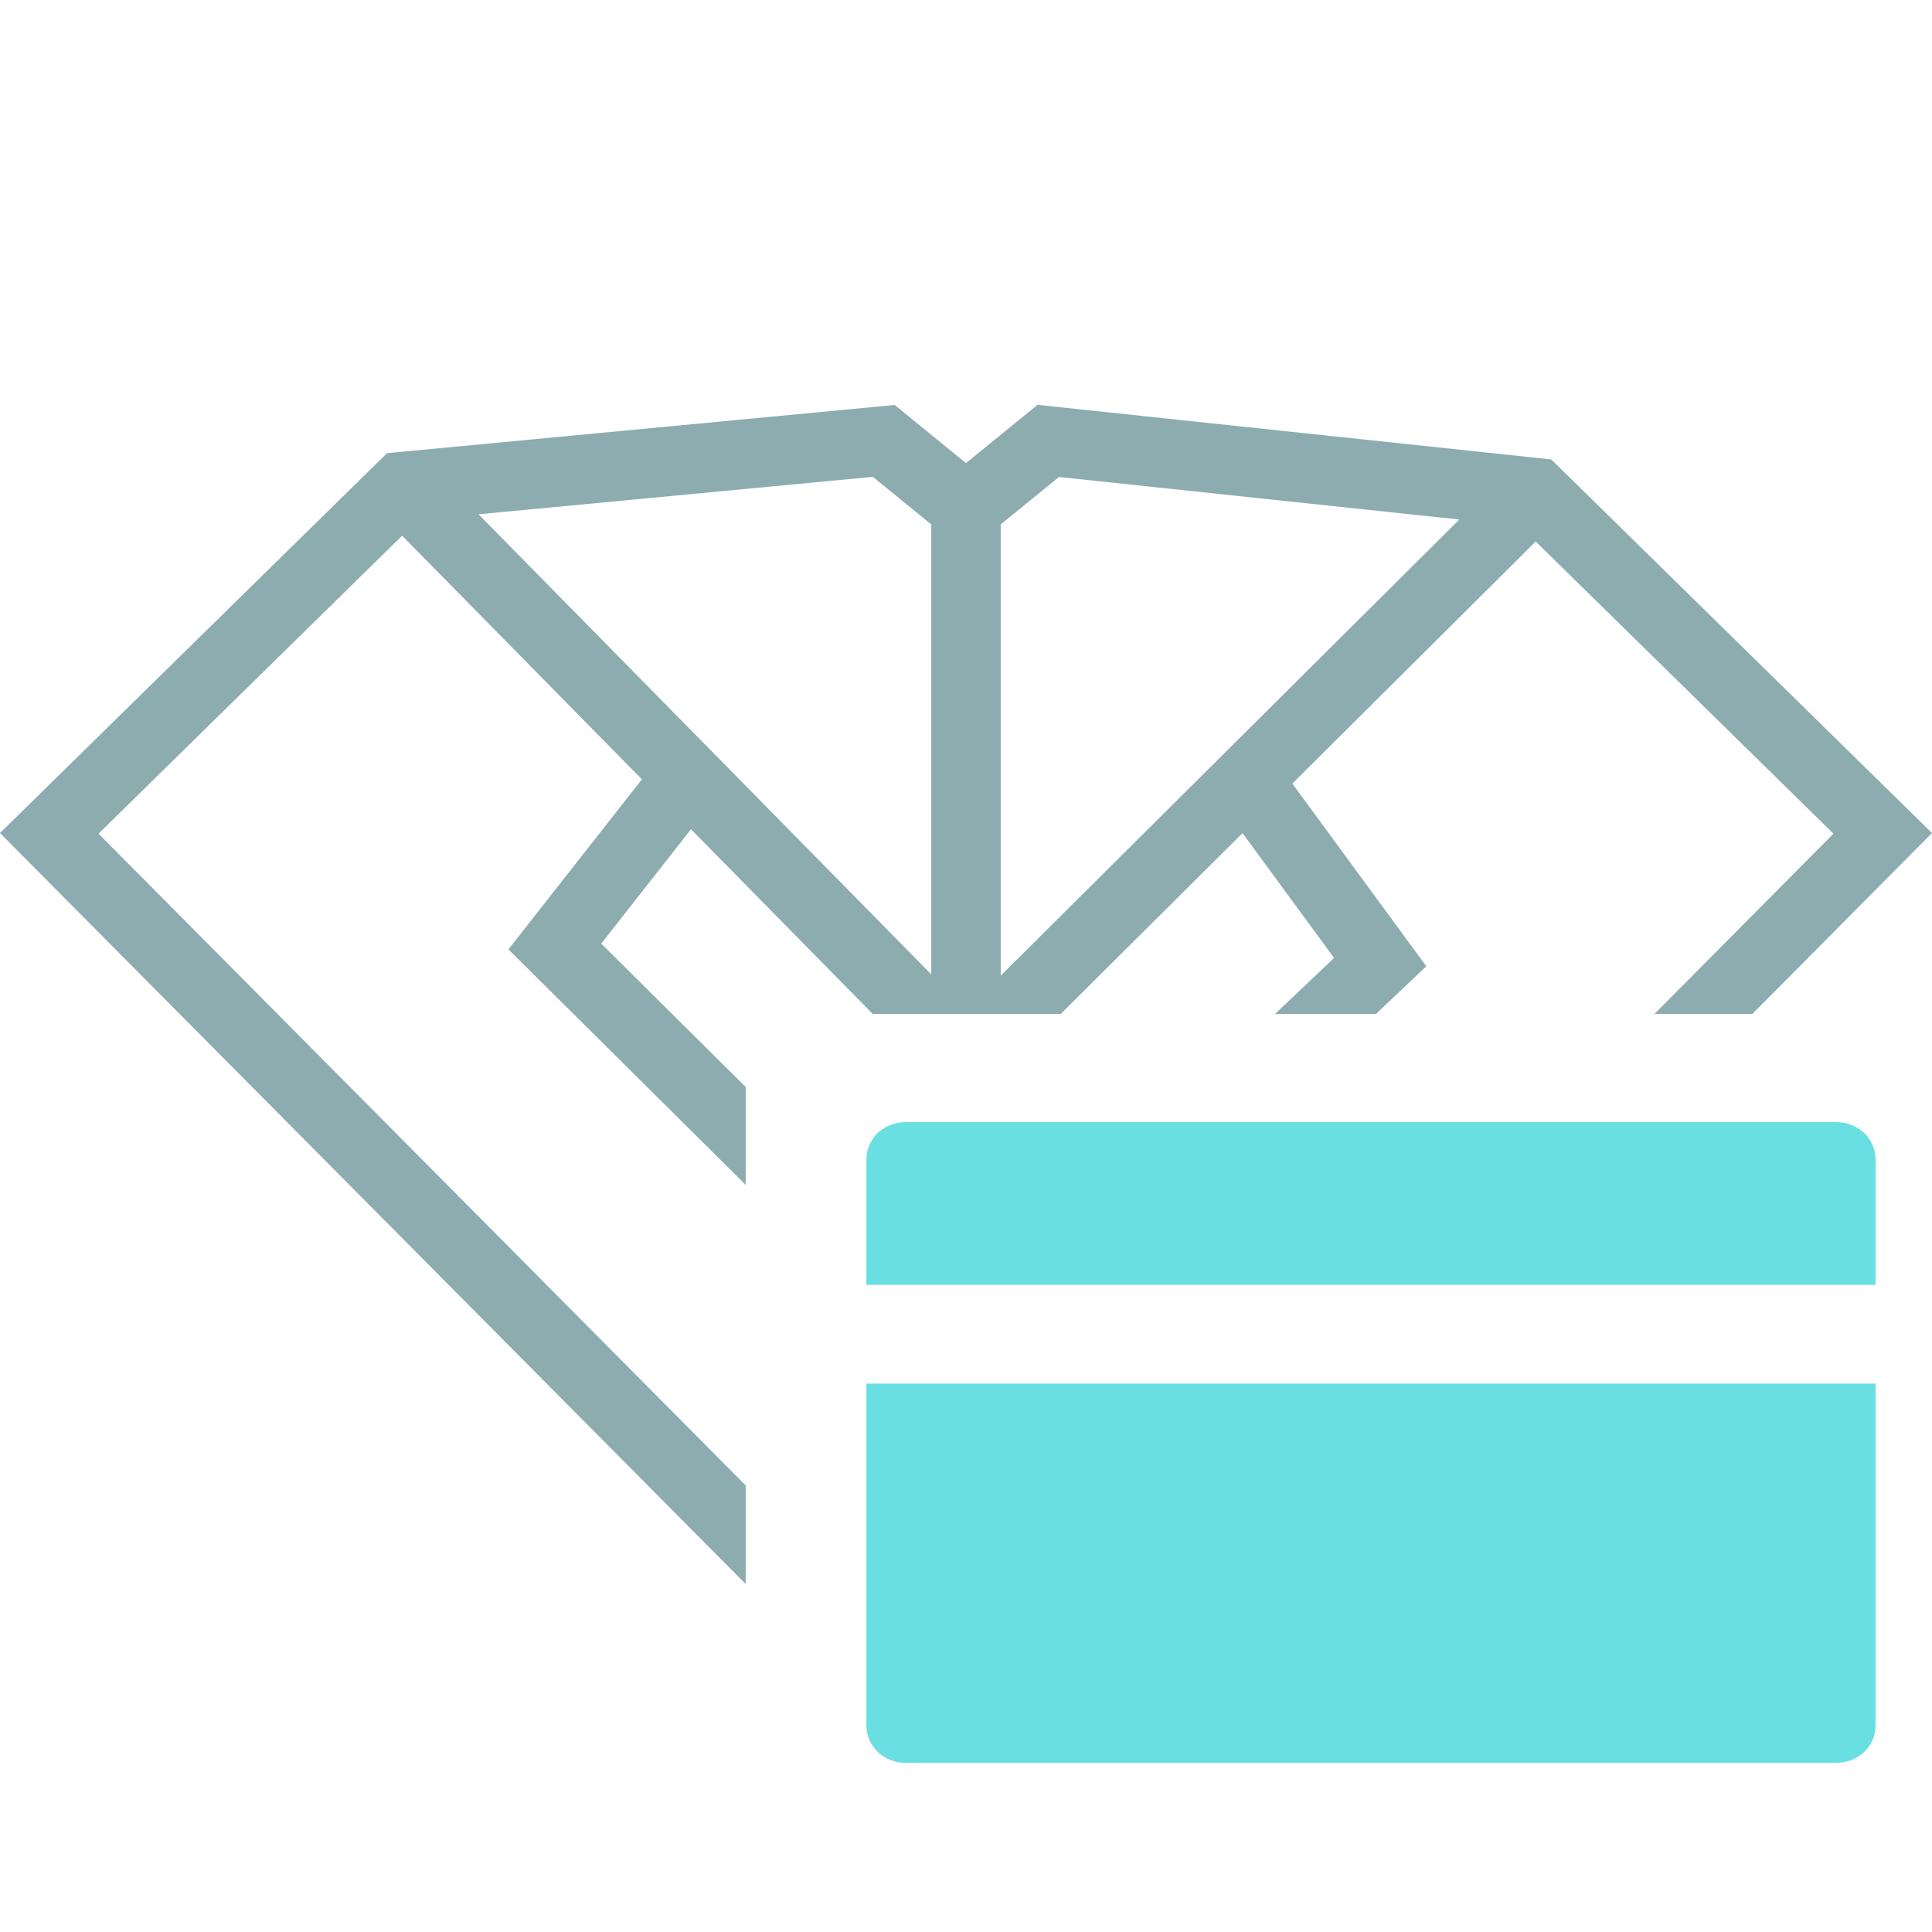
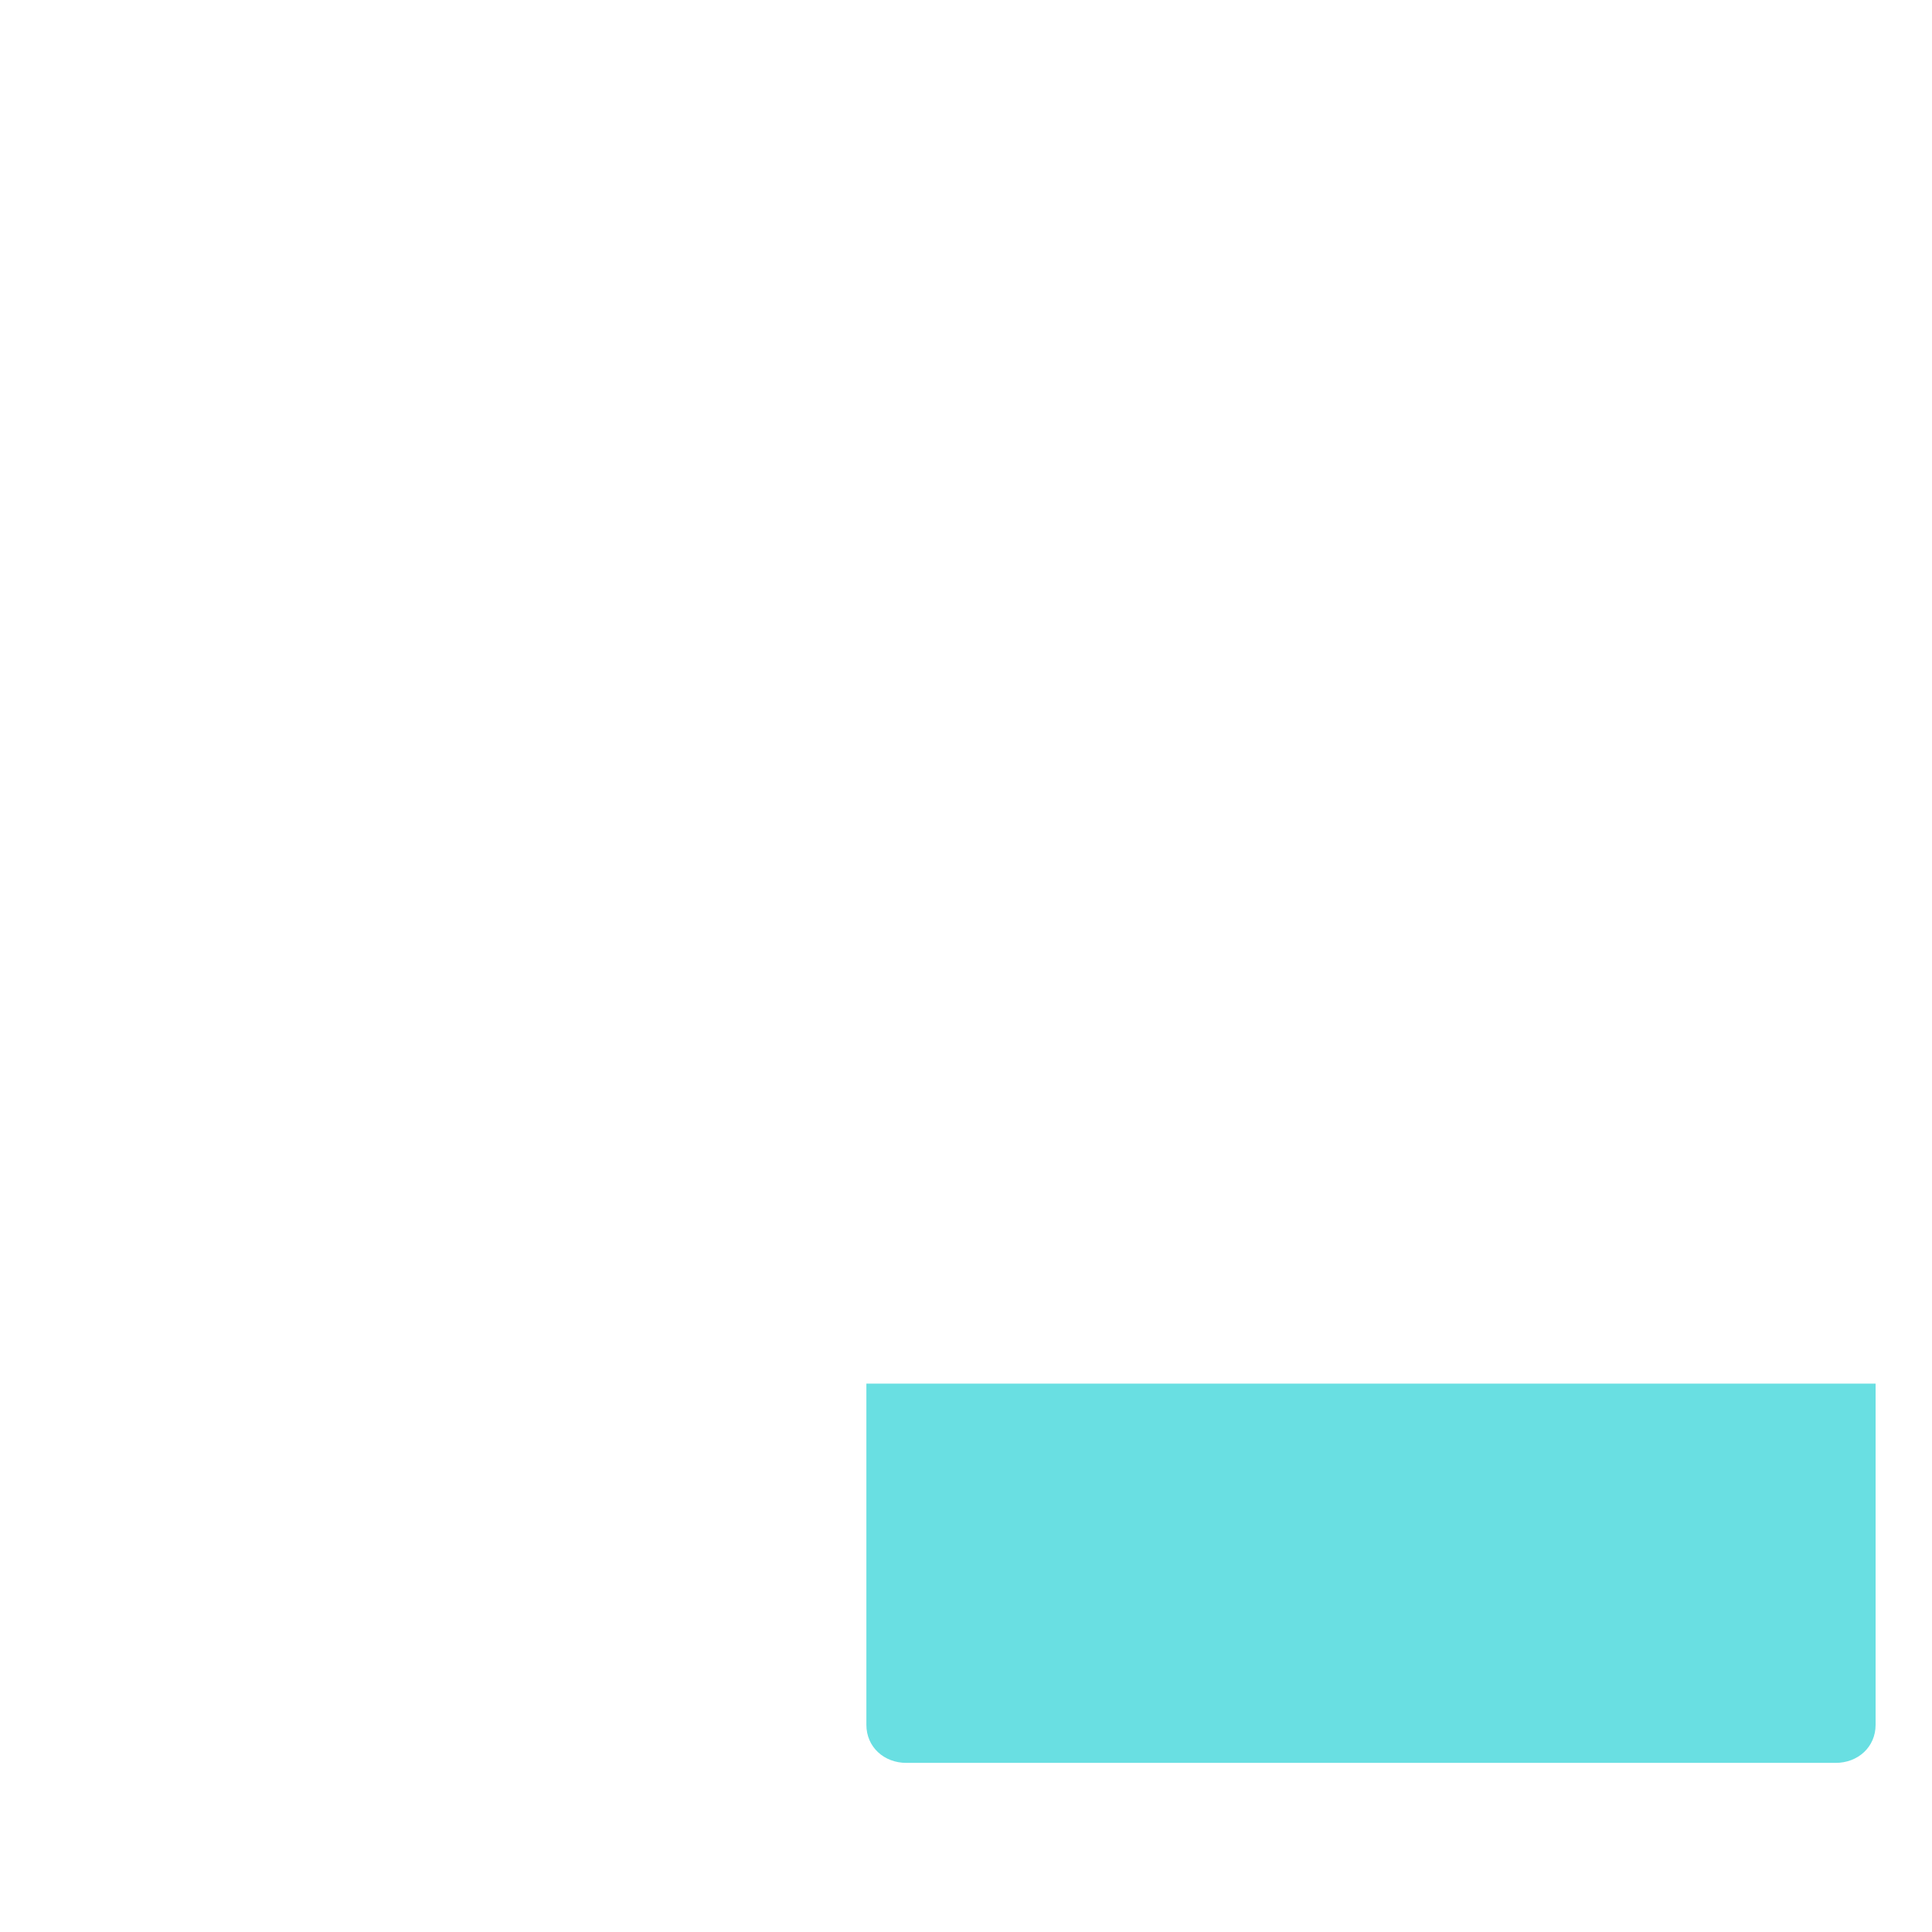
<svg xmlns="http://www.w3.org/2000/svg" enable-background="new 0 0 300 300" viewBox="0 0 300 300">
-   <path d="m285.035 174.237h-144.297c-3.465 0-6.208 2.454-6.208 5.92v19.357h156.713v-19.357c0-3.466-2.744-5.92-6.208-5.92z" fill="#69dfe2" />
  <path d="m134.53 267.82c0 3.464 2.743 5.92 6.208 5.92h144.297c3.464 0 6.208-2.454 6.208-5.92v-52.974h-156.713z" fill="#69dfe2" />
-   <path d="m15.297 129.453 47.145-46.273 37.232 37.837-20.725 26.4 36.841 36.568v-15.196l-22.43-22.264 13.941-17.758 28.225 28.683h29.177l28.235-28.084 14.219 19.388-9.177 8.696h15.68l7.817-7.407-20.805-28.369 37.79-37.589 46.239 45.369-27.798 27.996h15.199l27.898-28.096-59.126-58.013-79.77-8.476-11.104 9.048-11.077-9.026-78.827 7.483-60.096 58.985 115.79 116.615v-15.308zm140.095-48.021 9.041-7.367 62.169 6.605-71.21 70.83zm-19.853-7.389 9.068 7.389v69.869l-70.304-71.445z" fill="#8cacb0" />
</svg>